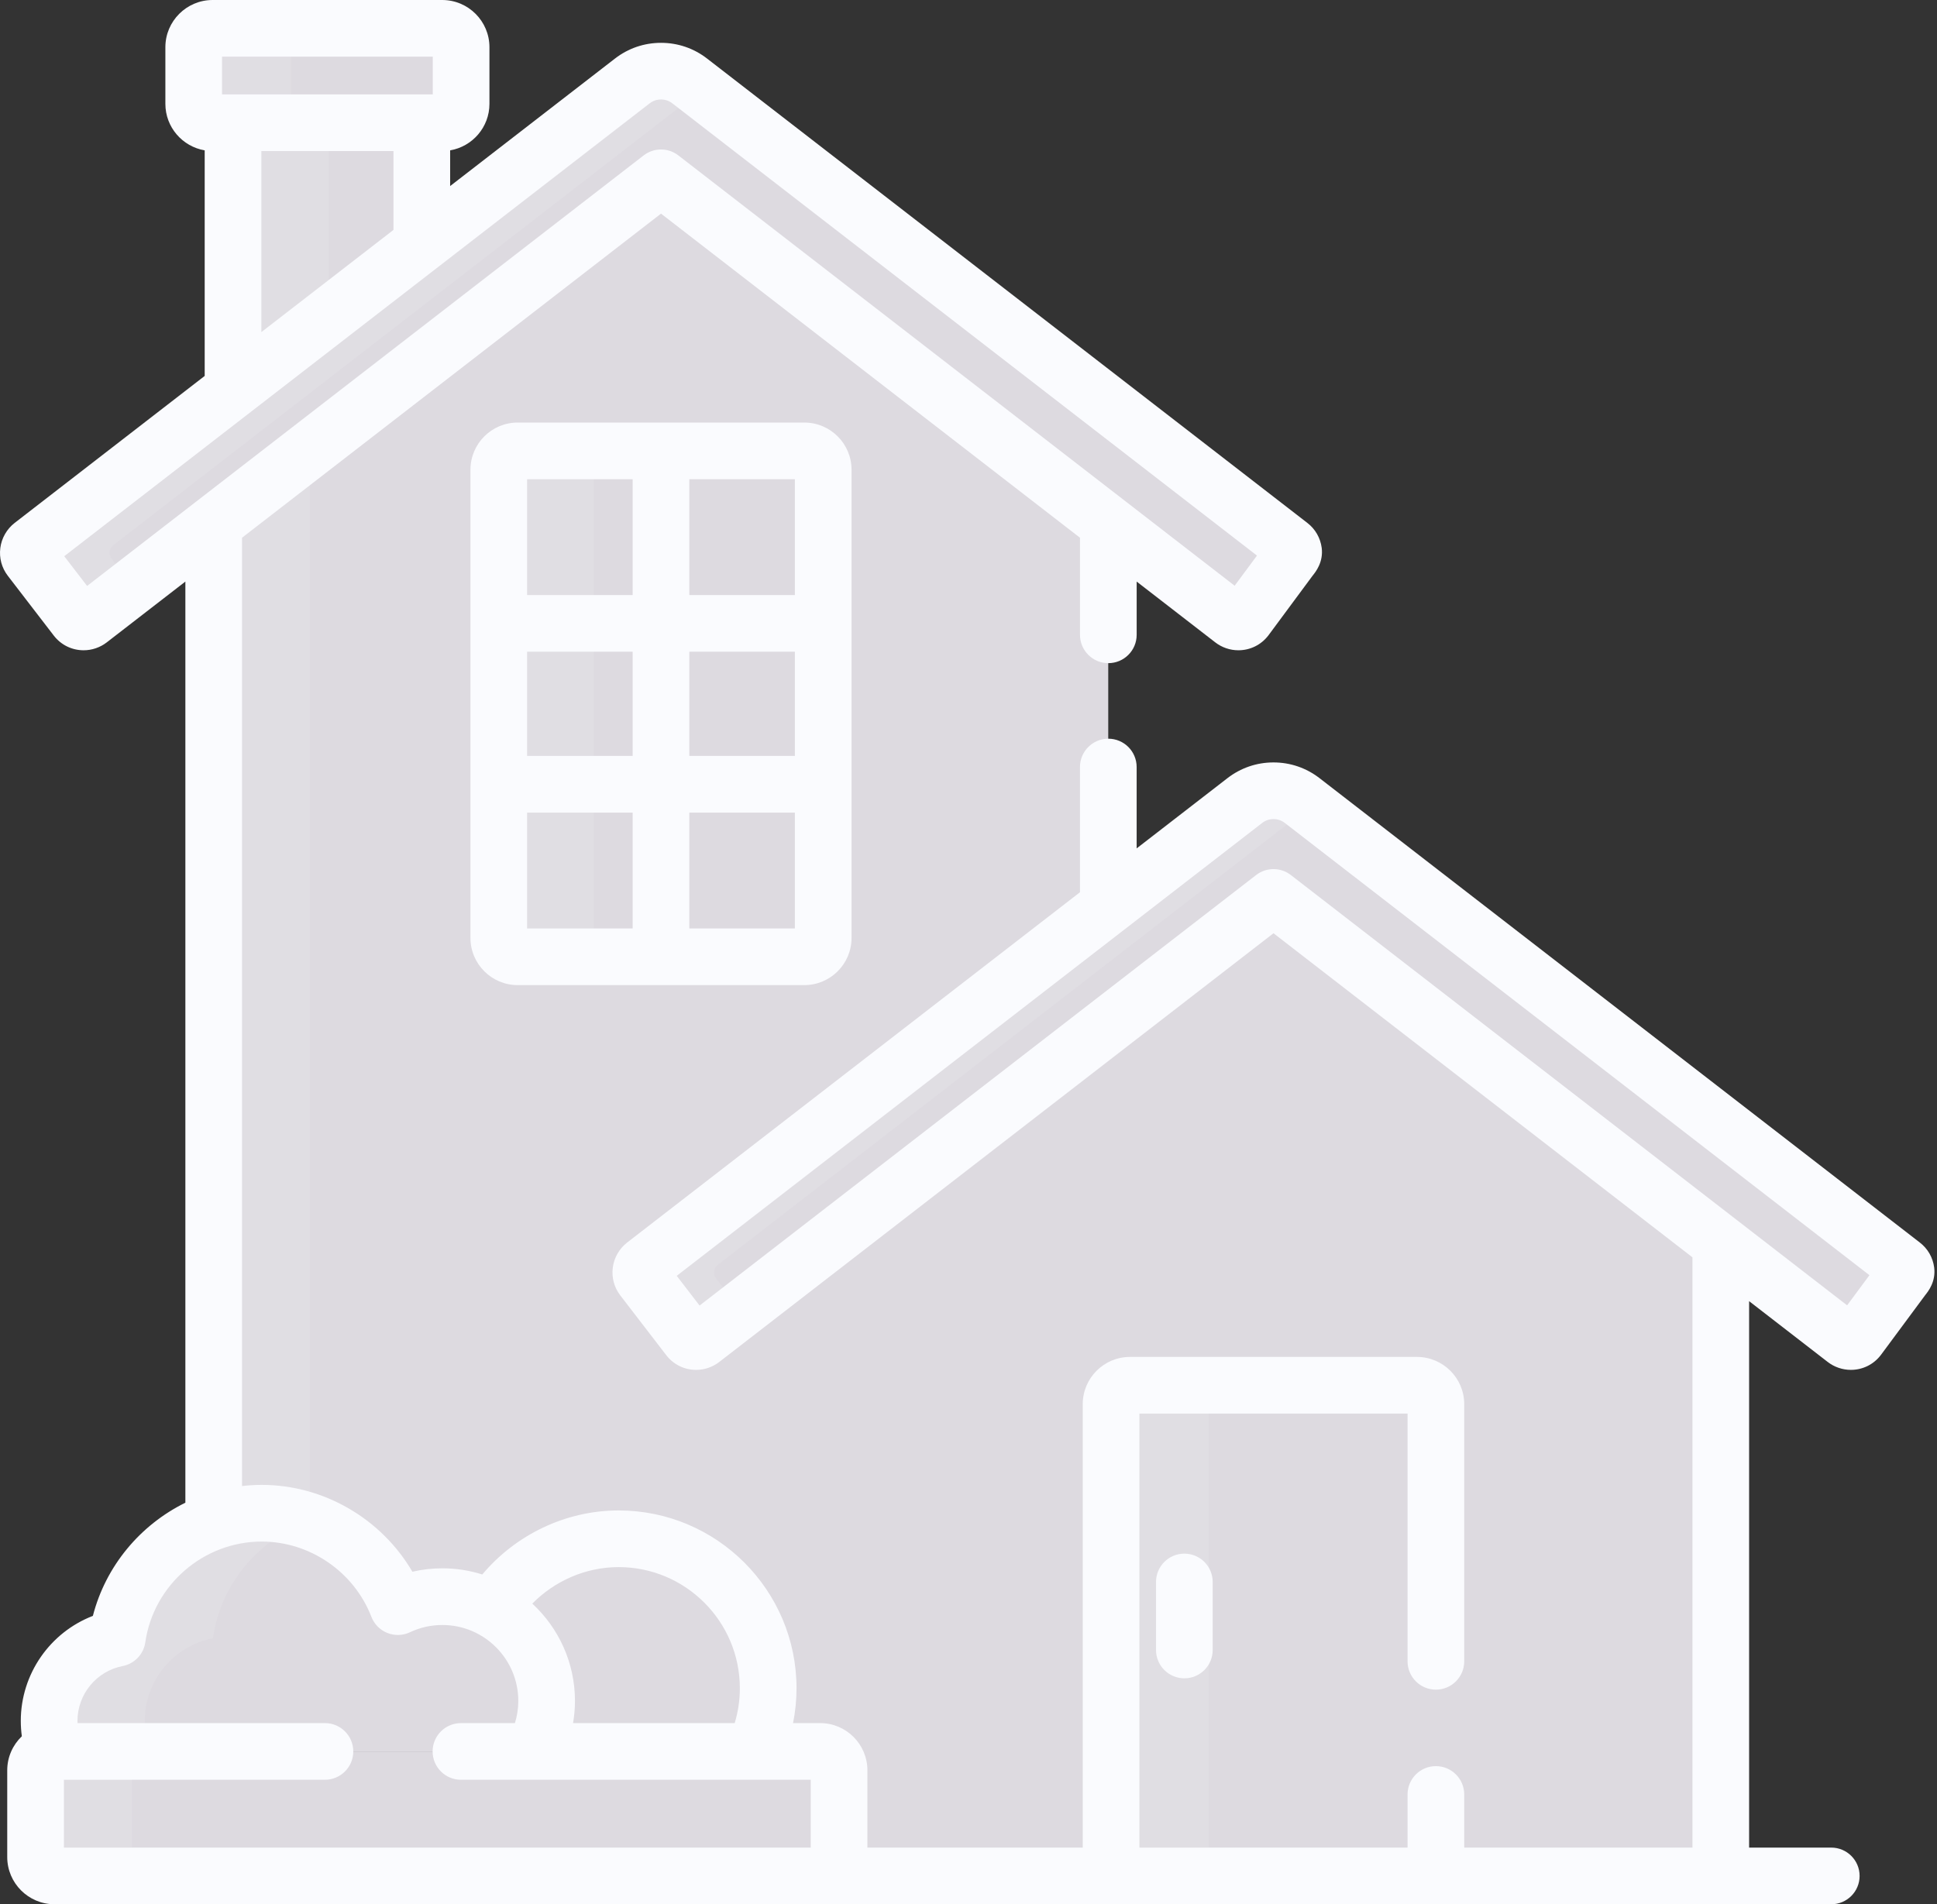
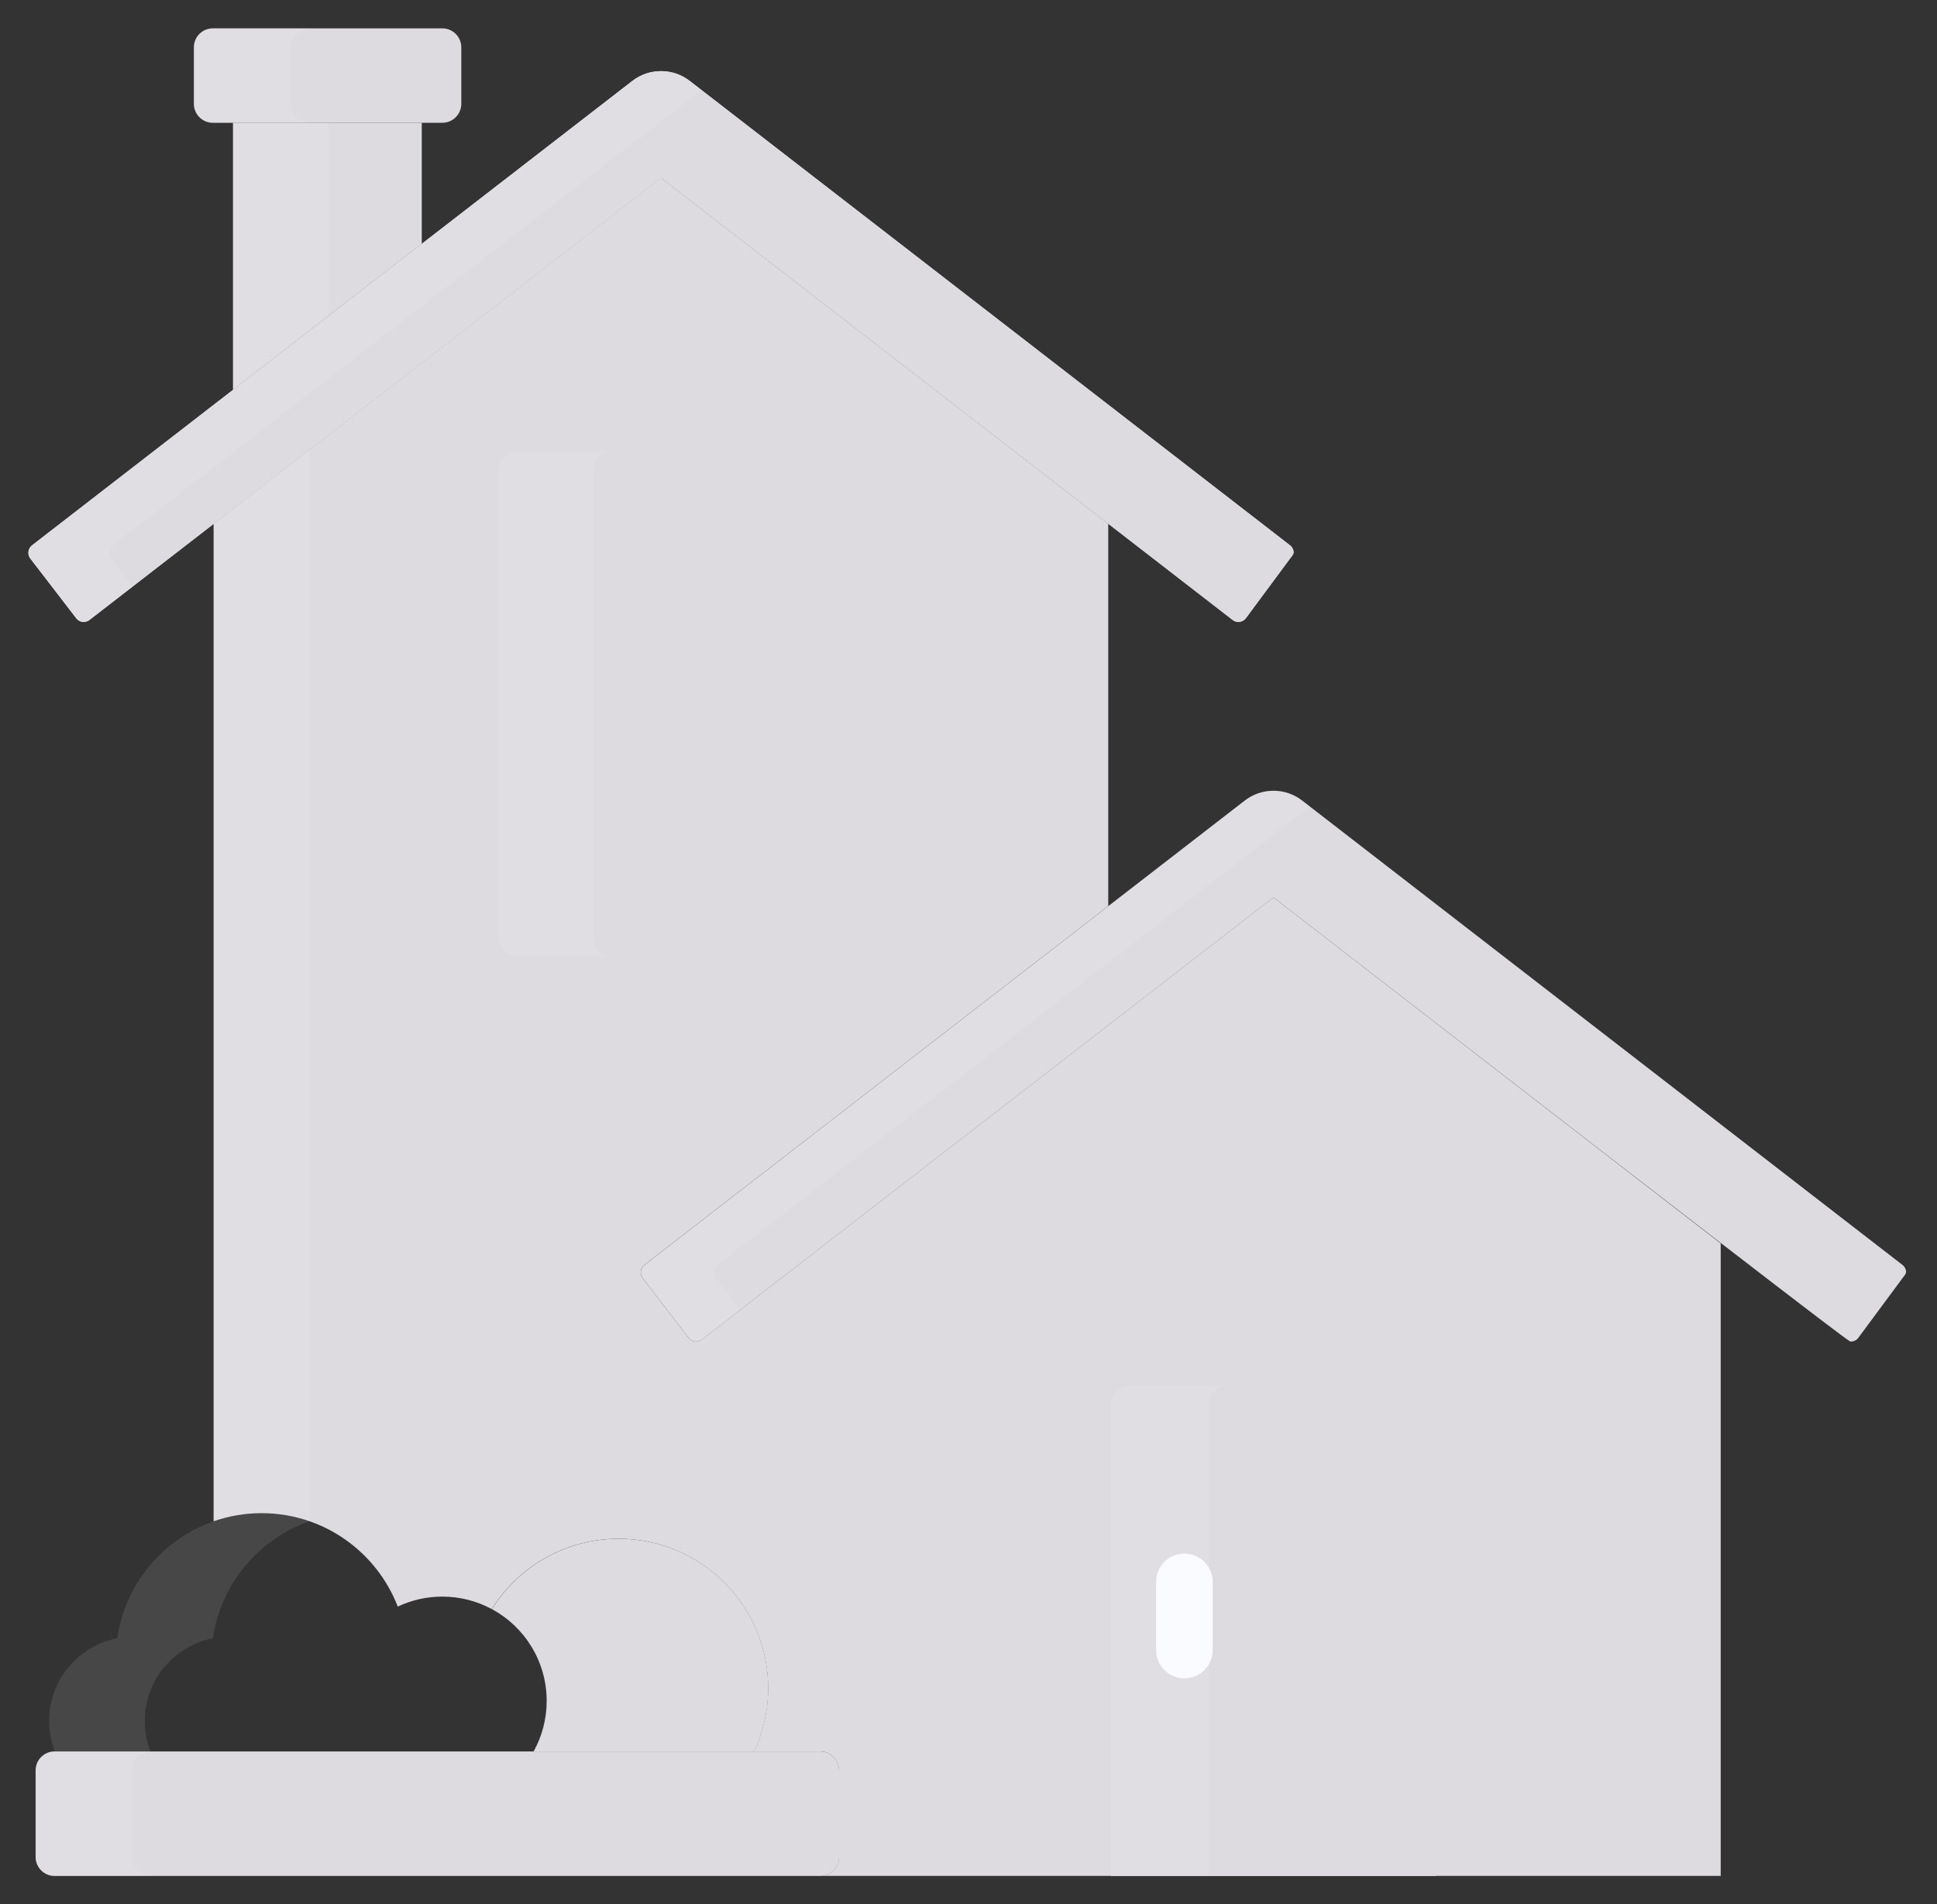
<svg xmlns="http://www.w3.org/2000/svg" width="120" height="118" viewBox="0 0 120 118" fill="none">
  <rect x="0" y="0" width="120" height="118" fill="#333333" stroke="none" />
  <path d="M26.129 15.107V7.605H14.434V24.157L26.129 15.107Z" fill="#DDDAE0" />
  <g opacity="0.1">
    <path d="M20.362 19.57V7.605H14.434V24.157L20.362 19.57Z" fill="#FAFBFE" />
  </g>
  <path d="M5.185 38.541C5.309 38.541 5.434 38.501 5.54 38.42L40.952 11.02L76.365 38.42C76.47 38.502 76.595 38.541 76.72 38.541C76.894 38.541 77.066 38.463 77.181 38.314L79.921 34.613C80.014 34.49 80.162 34.336 80.143 34.182C80.122 34.028 80.043 33.888 79.921 33.794L42.731 5.018C42.216 4.621 41.602 4.41 40.952 4.41C40.303 4.41 39.688 4.62 39.174 5.018L1.984 33.794C1.862 33.888 1.782 34.028 1.763 34.182C1.743 34.336 1.785 34.49 1.879 34.613L4.724 38.314C4.838 38.463 5.011 38.541 5.185 38.541Z" fill="#DDDAE0" />
  <path d="M12.012 6.438C12.012 7.081 12.538 7.608 13.182 7.608H27.407C28.051 7.608 28.578 7.081 28.578 6.438V2.928C28.578 2.284 28.051 1.758 27.407 1.758H13.182C12.538 1.758 12.012 2.284 12.012 2.928V6.438Z" fill="#DDDAE0" />
  <g opacity="0.1">
    <path d="M18.023 6.438V2.928C18.023 2.284 18.549 1.758 19.193 1.758H13.17C12.527 1.758 12 2.284 12 2.928V6.438C12 7.081 12.527 7.608 13.17 7.608H19.193C18.549 7.608 18.023 7.081 18.023 6.438Z" fill="#FAFBFE" />
  </g>
  <path d="M78.89 55.608L43.478 83.007C43.372 83.089 43.247 83.129 43.123 83.129C42.948 83.129 42.776 83.05 42.661 82.901L39.816 79.201C39.722 79.078 39.68 78.923 39.7 78.769C39.719 78.615 39.8 78.476 39.922 78.381L68.657 56.147V32.457L40.946 11.016L13.234 32.457V94.269C14.166 93.944 15.165 93.766 16.207 93.766C20.052 93.766 23.334 96.169 24.642 99.555C25.479 99.159 26.414 98.936 27.401 98.936C28.51 98.936 29.554 99.216 30.465 99.709C32.102 97.091 35.008 95.35 38.322 95.35C43.438 95.35 47.586 99.497 47.586 104.613C47.586 106.012 47.273 107.338 46.718 108.527H50.806C51.45 108.527 51.977 109.054 51.977 109.697V115.071C51.977 115.715 51.45 116.242 50.806 116.242H106.6V77.048L78.89 55.608Z" fill="#DDDAE0" />
  <g opacity="0.1">
    <path d="M13.238 32.459V94.27C14.17 93.946 15.169 93.768 16.211 93.768C17.256 93.768 18.259 93.947 19.193 94.273V27.852L13.238 32.459Z" fill="#FAFBFE" />
  </g>
  <path d="M5.185 38.537C5.309 38.537 5.434 38.498 5.54 38.416L40.952 11.016L76.365 38.416C76.47 38.498 76.595 38.537 76.72 38.537C76.894 38.537 77.066 38.459 77.181 38.31L79.921 34.609C80.014 34.487 80.162 34.332 80.143 34.178C80.122 34.024 80.043 33.884 79.921 33.79L42.731 5.014C42.216 4.617 41.602 4.406 40.952 4.406C40.303 4.406 39.688 4.616 39.174 5.014L1.984 33.79C1.862 33.884 1.782 34.024 1.763 34.178C1.743 34.332 1.785 34.487 1.879 34.609L4.724 38.31C4.838 38.459 5.011 38.537 5.185 38.537Z" fill="#DDDAE0" />
  <g opacity="0.1">
    <path d="M6.911 34.609C6.817 34.486 6.775 34.331 6.795 34.178C6.815 34.024 6.895 33.884 7.017 33.79L43.469 5.585L42.731 5.014C42.216 4.617 41.602 4.406 40.952 4.406C40.303 4.406 39.688 4.616 39.174 5.014L1.984 33.79C1.862 33.884 1.782 34.024 1.763 34.178C1.743 34.331 1.785 34.486 1.879 34.609L4.724 38.31C4.838 38.459 5.011 38.537 5.185 38.537C5.309 38.537 5.434 38.497 5.54 38.416L8.235 36.331L6.911 34.609Z" fill="#FAFBFE" />
  </g>
-   <path d="M32.065 59.291C31.421 59.291 30.895 58.764 30.895 58.12V29.112C30.895 28.468 31.421 27.941 32.065 27.941H49.824C50.467 27.941 50.994 28.468 50.994 29.112V58.12C50.994 58.764 50.467 59.291 49.824 59.291H32.065Z" fill="#DDDAE0" />
  <path d="M50.994 38.629H30.895V48.599H50.994V38.629Z" fill="#DDDAE0" />
  <g opacity="0.1">
    <path d="M36.778 58.12V29.112C36.778 28.468 37.305 27.941 37.948 27.941H32.069C31.425 27.941 30.898 28.468 30.898 29.112V58.12C30.898 58.764 31.425 59.291 32.069 59.291H37.948C37.305 59.291 36.778 58.764 36.778 58.12Z" fill="#FAFBFE" />
  </g>
-   <path d="M43.127 83.131C43.251 83.131 43.376 83.091 43.482 83.009L78.894 55.61L114.306 83.009C114.412 83.091 114.537 83.131 114.661 83.131C114.835 83.131 115.008 83.053 115.123 82.903L117.862 79.203C117.956 79.08 118.104 78.925 118.084 78.771C118.064 78.618 117.984 78.478 117.862 78.383L80.672 49.608C80.158 49.211 79.543 49 78.894 49C78.245 49 77.63 49.21 77.115 49.608L39.926 78.384C39.803 78.478 39.723 78.618 39.704 78.772C39.684 78.925 39.726 79.08 39.82 79.203L42.665 82.904C42.78 83.053 42.952 83.131 43.127 83.131Z" fill="#DDDAE0" />
+   <path d="M43.127 83.131C43.251 83.131 43.376 83.091 43.482 83.009L78.894 55.61C114.412 83.091 114.537 83.131 114.661 83.131C114.835 83.131 115.008 83.053 115.123 82.903L117.862 79.203C117.956 79.08 118.104 78.925 118.084 78.771C118.064 78.618 117.984 78.478 117.862 78.383L80.672 49.608C80.158 49.211 79.543 49 78.894 49C78.245 49 77.63 49.21 77.115 49.608L39.926 78.384C39.803 78.478 39.723 78.618 39.704 78.772C39.684 78.925 39.726 79.08 39.82 79.203L42.665 82.904C42.78 83.053 42.952 83.131 43.127 83.131Z" fill="#DDDAE0" />
  <g opacity="0.1">
    <path d="M44.359 79.203C44.265 79.081 44.223 78.925 44.243 78.772C44.262 78.618 44.343 78.478 44.465 78.384L81.163 49.988L80.672 49.608C80.158 49.211 79.543 49 78.894 49C78.245 49 77.63 49.21 77.115 49.608L39.926 78.384C39.803 78.478 39.723 78.618 39.704 78.772C39.684 78.925 39.726 79.08 39.82 79.203L42.665 82.904C42.78 83.053 42.952 83.131 43.127 83.131C43.251 83.131 43.376 83.091 43.482 83.009L45.867 81.164L44.359 79.203Z" fill="#FAFBFE" />
  </g>
  <path d="M87.784 85.84H70.003C69.359 85.84 68.832 86.367 68.832 87.011V116.245H88.955V87.011C88.955 86.367 88.428 85.84 87.784 85.84Z" fill="#DDDAE0" />
  <g opacity="0.1">
    <path d="M76.065 85.84H69.995C69.351 85.84 68.824 86.367 68.824 87.011V116.245H74.894V87.011C74.894 86.367 75.421 85.84 76.065 85.84Z" fill="#FAFBFE" />
  </g>
  <path d="M38.329 95.352C35.015 95.352 32.109 97.093 30.473 99.71C32.494 100.802 33.867 102.94 33.867 105.4C33.867 106.535 33.574 107.601 33.06 108.529H46.725C47.281 107.339 47.593 106.014 47.593 104.614C47.593 99.498 43.445 95.352 38.329 95.352Z" fill="#DDDAE0" />
-   <path d="M33.057 108.53C33.571 107.603 33.864 106.537 33.864 105.402C33.864 101.833 30.973 98.939 27.406 98.939C26.419 98.939 25.483 99.162 24.646 99.558C23.339 96.172 20.056 93.769 16.212 93.769C11.66 93.769 7.894 97.136 7.264 101.517C4.86 101.983 3.043 104.099 3.043 106.642C3.043 107.308 3.169 107.945 3.396 108.531H33.057V108.53Z" fill="#DDDAE0" />
  <path opacity="0.1" d="M9.323 108.531C9.096 107.945 8.97 107.308 8.97 106.642C8.97 104.1 10.787 101.984 13.191 101.517C13.678 98.135 16.033 95.36 19.175 94.269C18.247 93.946 17.25 93.769 16.212 93.769C11.66 93.769 7.894 97.136 7.264 101.517C4.86 101.983 3.043 104.099 3.043 106.642C3.043 107.308 3.169 107.945 3.396 108.531H9.323Z" fill="#FAFBFE" />
  <path d="M2.207 109.702C2.207 109.058 2.734 108.531 3.377 108.531H50.814C51.458 108.531 51.984 109.058 51.984 109.702V115.076C51.984 115.719 51.458 116.246 50.814 116.246H3.377C2.734 116.246 2.207 115.719 2.207 115.076V109.702Z" fill="#DDDAE0" />
  <g opacity="0.1">
    <path d="M8.192 115.076V109.702C8.192 109.058 8.719 108.531 9.362 108.531H3.373C2.73 108.531 2.203 109.058 2.203 109.702V115.076C2.203 115.719 2.73 116.246 3.373 116.246H9.362C8.719 116.246 8.192 115.719 8.192 115.076Z" fill="#FAFBFE" />
  </g>
-   <path d="M32.07 26.184C30.457 26.184 29.145 27.496 29.145 29.109V58.118C29.145 59.732 30.457 61.044 32.07 61.044H49.829C51.443 61.044 52.755 59.732 52.755 58.118V29.109C52.755 27.496 51.443 26.184 49.829 26.184H32.07ZM39.194 57.533H32.655V50.354H39.194V57.533ZM39.194 46.843H32.655V40.384H39.194V46.843ZM39.194 36.873H32.655V29.695H39.194V36.873ZM49.244 57.533H42.705V50.354H49.244V57.533ZM49.244 46.843H42.705V40.384H49.244V46.843ZM49.244 36.873H42.705V29.695H49.244V36.873Z" fill="#FAFBFE" />
  <path d="M71.617 98.029V102.244C71.617 103.213 72.403 103.999 73.373 103.999C74.342 103.999 75.128 103.213 75.128 102.244V98.029C75.128 97.059 74.342 96.273 73.373 96.273C72.403 96.273 71.617 97.059 71.617 98.029Z" fill="#FAFBFE" />
-   <path d="M119.825 78.542C119.744 77.925 119.429 77.376 118.937 76.996L81.746 48.219C80.921 47.582 79.935 47.245 78.895 47.245C77.854 47.245 76.868 47.582 76.042 48.22L70.417 52.572V47.531C70.417 46.561 69.632 45.775 68.662 45.775C67.692 45.775 66.906 46.561 66.906 47.531V55.289L38.853 76.995C38.365 77.372 38.04 77.94 37.963 78.549C37.884 79.167 38.049 79.779 38.429 80.273L41.276 83.976C41.722 84.555 42.397 84.887 43.127 84.887C43.641 84.887 44.149 84.713 44.556 84.398L78.895 57.83L104.85 77.912V114.489H90.711V111.197C90.711 110.227 89.925 109.441 88.955 109.441C87.986 109.441 87.2 110.227 87.2 111.197V114.489H70.588V87.595H87.2V102.946C87.2 103.916 87.986 104.702 88.955 104.702C89.925 104.702 90.711 103.916 90.711 102.946V87.01C90.711 85.396 89.398 84.084 87.784 84.084H70.003C68.389 84.084 67.077 85.396 67.077 87.01V114.489H53.737V109.7C53.737 108.087 52.425 106.774 50.811 106.774H49.13C49.27 106.076 49.346 105.355 49.346 104.616C49.346 98.54 44.403 93.597 38.327 93.597C35.029 93.597 31.942 95.11 29.879 97.564C29.098 97.317 28.268 97.183 27.406 97.183C26.774 97.183 26.153 97.254 25.548 97.394C23.636 94.12 20.068 92.013 16.212 92.013C15.801 92.013 15.396 92.039 14.995 92.085V33.321L40.951 13.238L66.907 33.321V39.338C66.907 40.307 67.693 41.093 68.662 41.093C69.632 41.093 70.418 40.307 70.418 39.338V36.038L75.29 39.807C75.696 40.122 76.204 40.295 76.718 40.295C77.45 40.295 78.126 39.962 78.572 39.382C78.578 39.374 78.584 39.365 78.591 39.357L81.317 35.674L81.335 35.652C81.514 35.426 81.992 34.828 81.882 33.95C81.8 33.332 81.484 32.782 80.993 32.404L43.803 3.628C42.978 2.99 41.992 2.654 40.951 2.654C39.91 2.654 38.923 2.991 38.098 3.629L27.887 11.529V9.317C29.267 9.082 30.322 7.881 30.322 6.435V2.926C30.322 1.312 29.01 0 27.396 0H13.171C11.558 0 10.245 1.312 10.245 2.926V6.435C10.245 7.881 11.3 9.082 12.681 9.317V23.295L0.911 32.401C0.422 32.779 0.097 33.347 0.02 33.955C-0.06 34.573 0.104 35.185 0.485 35.681L3.331 39.383C3.777 39.963 4.452 40.295 5.183 40.295C5.697 40.295 6.204 40.122 6.613 39.806L11.484 36.038V93.117C8.697 94.489 6.551 97.03 5.754 100.13C3.107 101.151 1.288 103.722 1.288 106.641C1.288 106.963 1.311 107.279 1.353 107.59C0.797 108.123 0.448 108.871 0.448 109.7V115.074C0.448 116.688 1.761 118 3.374 118H113.449C114.419 118 115.205 117.214 115.205 116.245C115.205 115.275 114.419 114.489 113.449 114.489H108.36V80.628L113.233 84.398C113.64 84.713 114.148 84.886 114.662 84.886C115.394 84.886 116.069 84.554 116.515 83.973C116.521 83.965 116.528 83.957 116.534 83.948L119.262 80.264L119.279 80.242C119.459 80.016 119.936 79.418 119.825 78.542ZM38.327 97.108C42.467 97.108 45.835 100.476 45.835 104.616C45.835 105.366 45.722 106.09 45.516 106.774H35.502C35.578 106.328 35.62 105.87 35.62 105.401C35.62 103.02 34.601 100.872 32.977 99.37C34.366 97.96 36.286 97.108 38.327 97.108ZM13.756 3.511H26.811V5.85H13.756V3.511ZM24.376 9.361V14.246L16.192 20.579V9.361H24.376ZM5.396 36.309L3.98 34.467L40.246 6.405C40.453 6.245 40.69 6.164 40.951 6.164C41.211 6.164 41.448 6.246 41.655 6.405L77.871 34.428L76.488 36.295L42.025 9.63C41.392 9.14 40.509 9.14 39.876 9.63L5.396 36.309ZM50.226 114.489H3.959V110.285H20.13C21.1 110.285 21.886 109.5 21.886 108.53C21.886 107.56 21.1 106.774 20.13 106.774H4.804C4.802 106.73 4.799 106.686 4.799 106.641C4.799 104.985 5.976 103.554 7.599 103.239C8.333 103.097 8.896 102.506 9.002 101.766C9.514 98.208 12.614 95.525 16.212 95.525C19.2 95.525 21.932 97.4 23.009 100.191C23.185 100.646 23.542 101.007 23.995 101.188C24.449 101.369 24.957 101.354 25.398 101.145C26.029 100.846 26.705 100.695 27.406 100.695C30 100.695 32.109 102.806 32.109 105.402C32.109 105.88 32.034 106.34 31.9 106.775H28.557C27.587 106.775 26.801 107.56 26.801 108.53C26.801 109.5 27.587 110.286 28.557 110.286H50.226V114.489ZM114.432 80.887L79.969 54.222C79.336 53.732 78.453 53.732 77.82 54.222L43.34 80.9L41.924 79.059L78.19 50.998C78.397 50.837 78.634 50.756 78.895 50.756C79.155 50.756 79.392 50.837 79.599 50.997L115.815 79.019L114.432 80.887Z" fill="#FAFBFE" />
</svg>